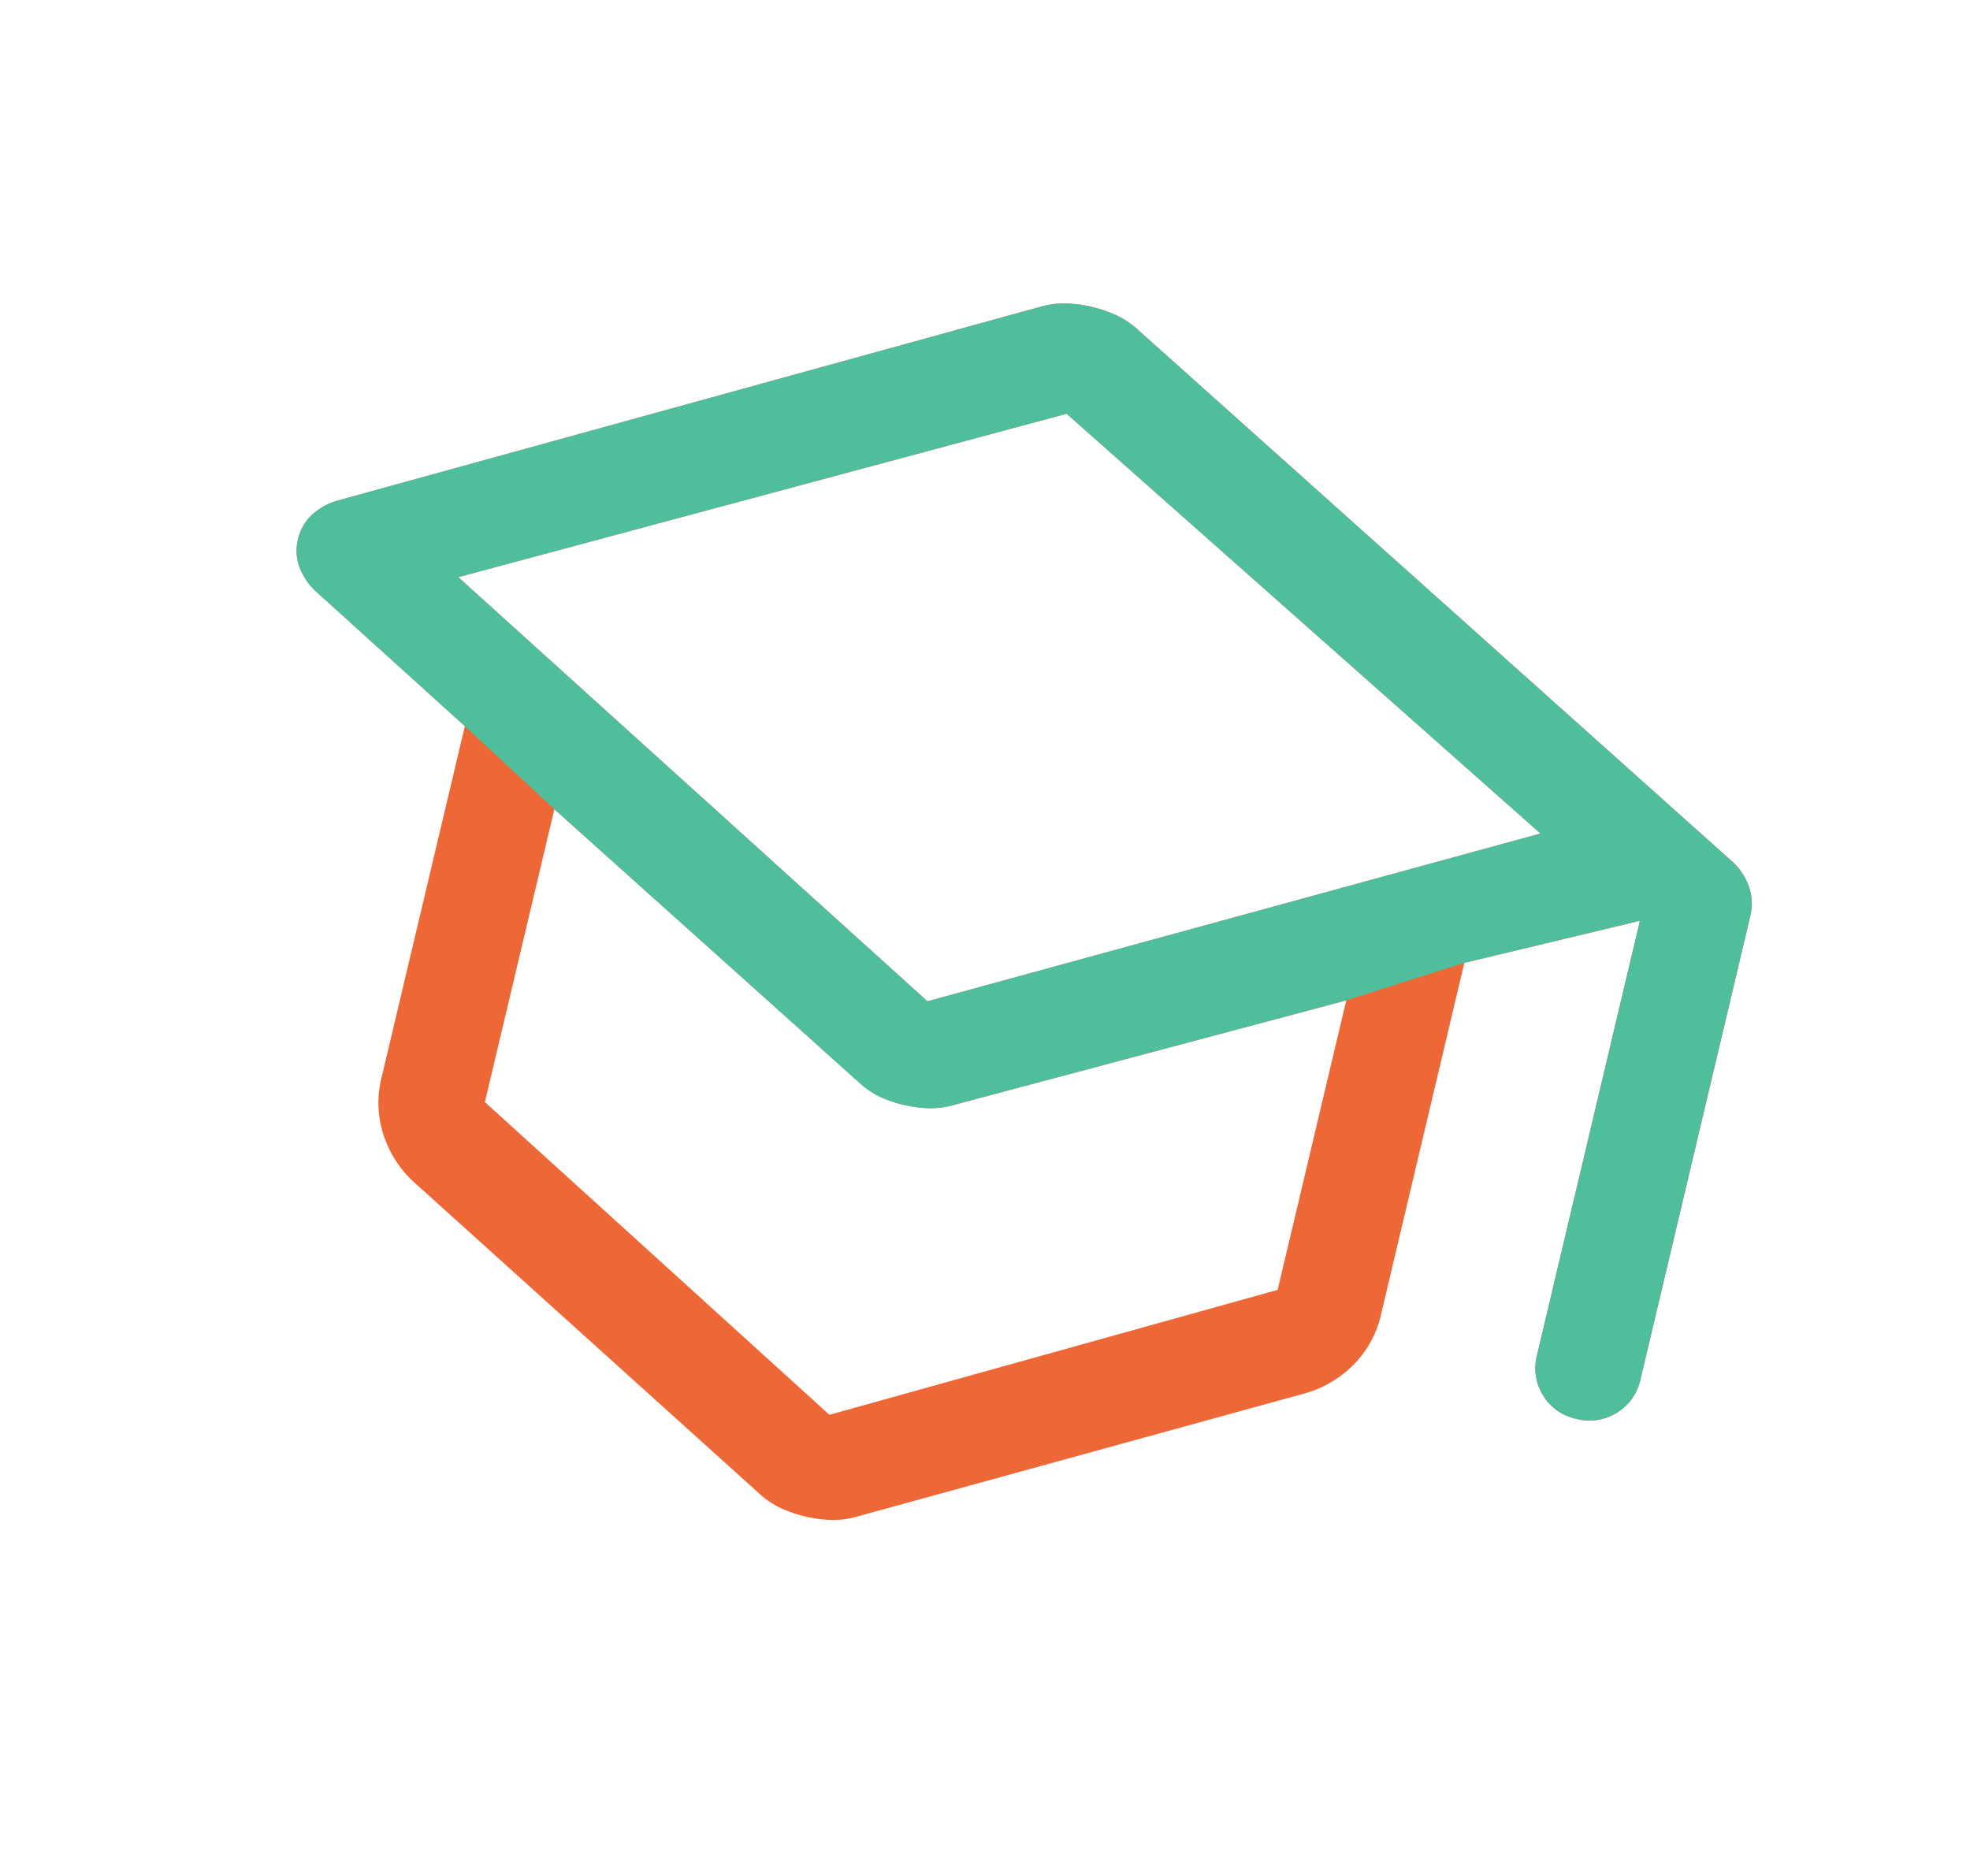
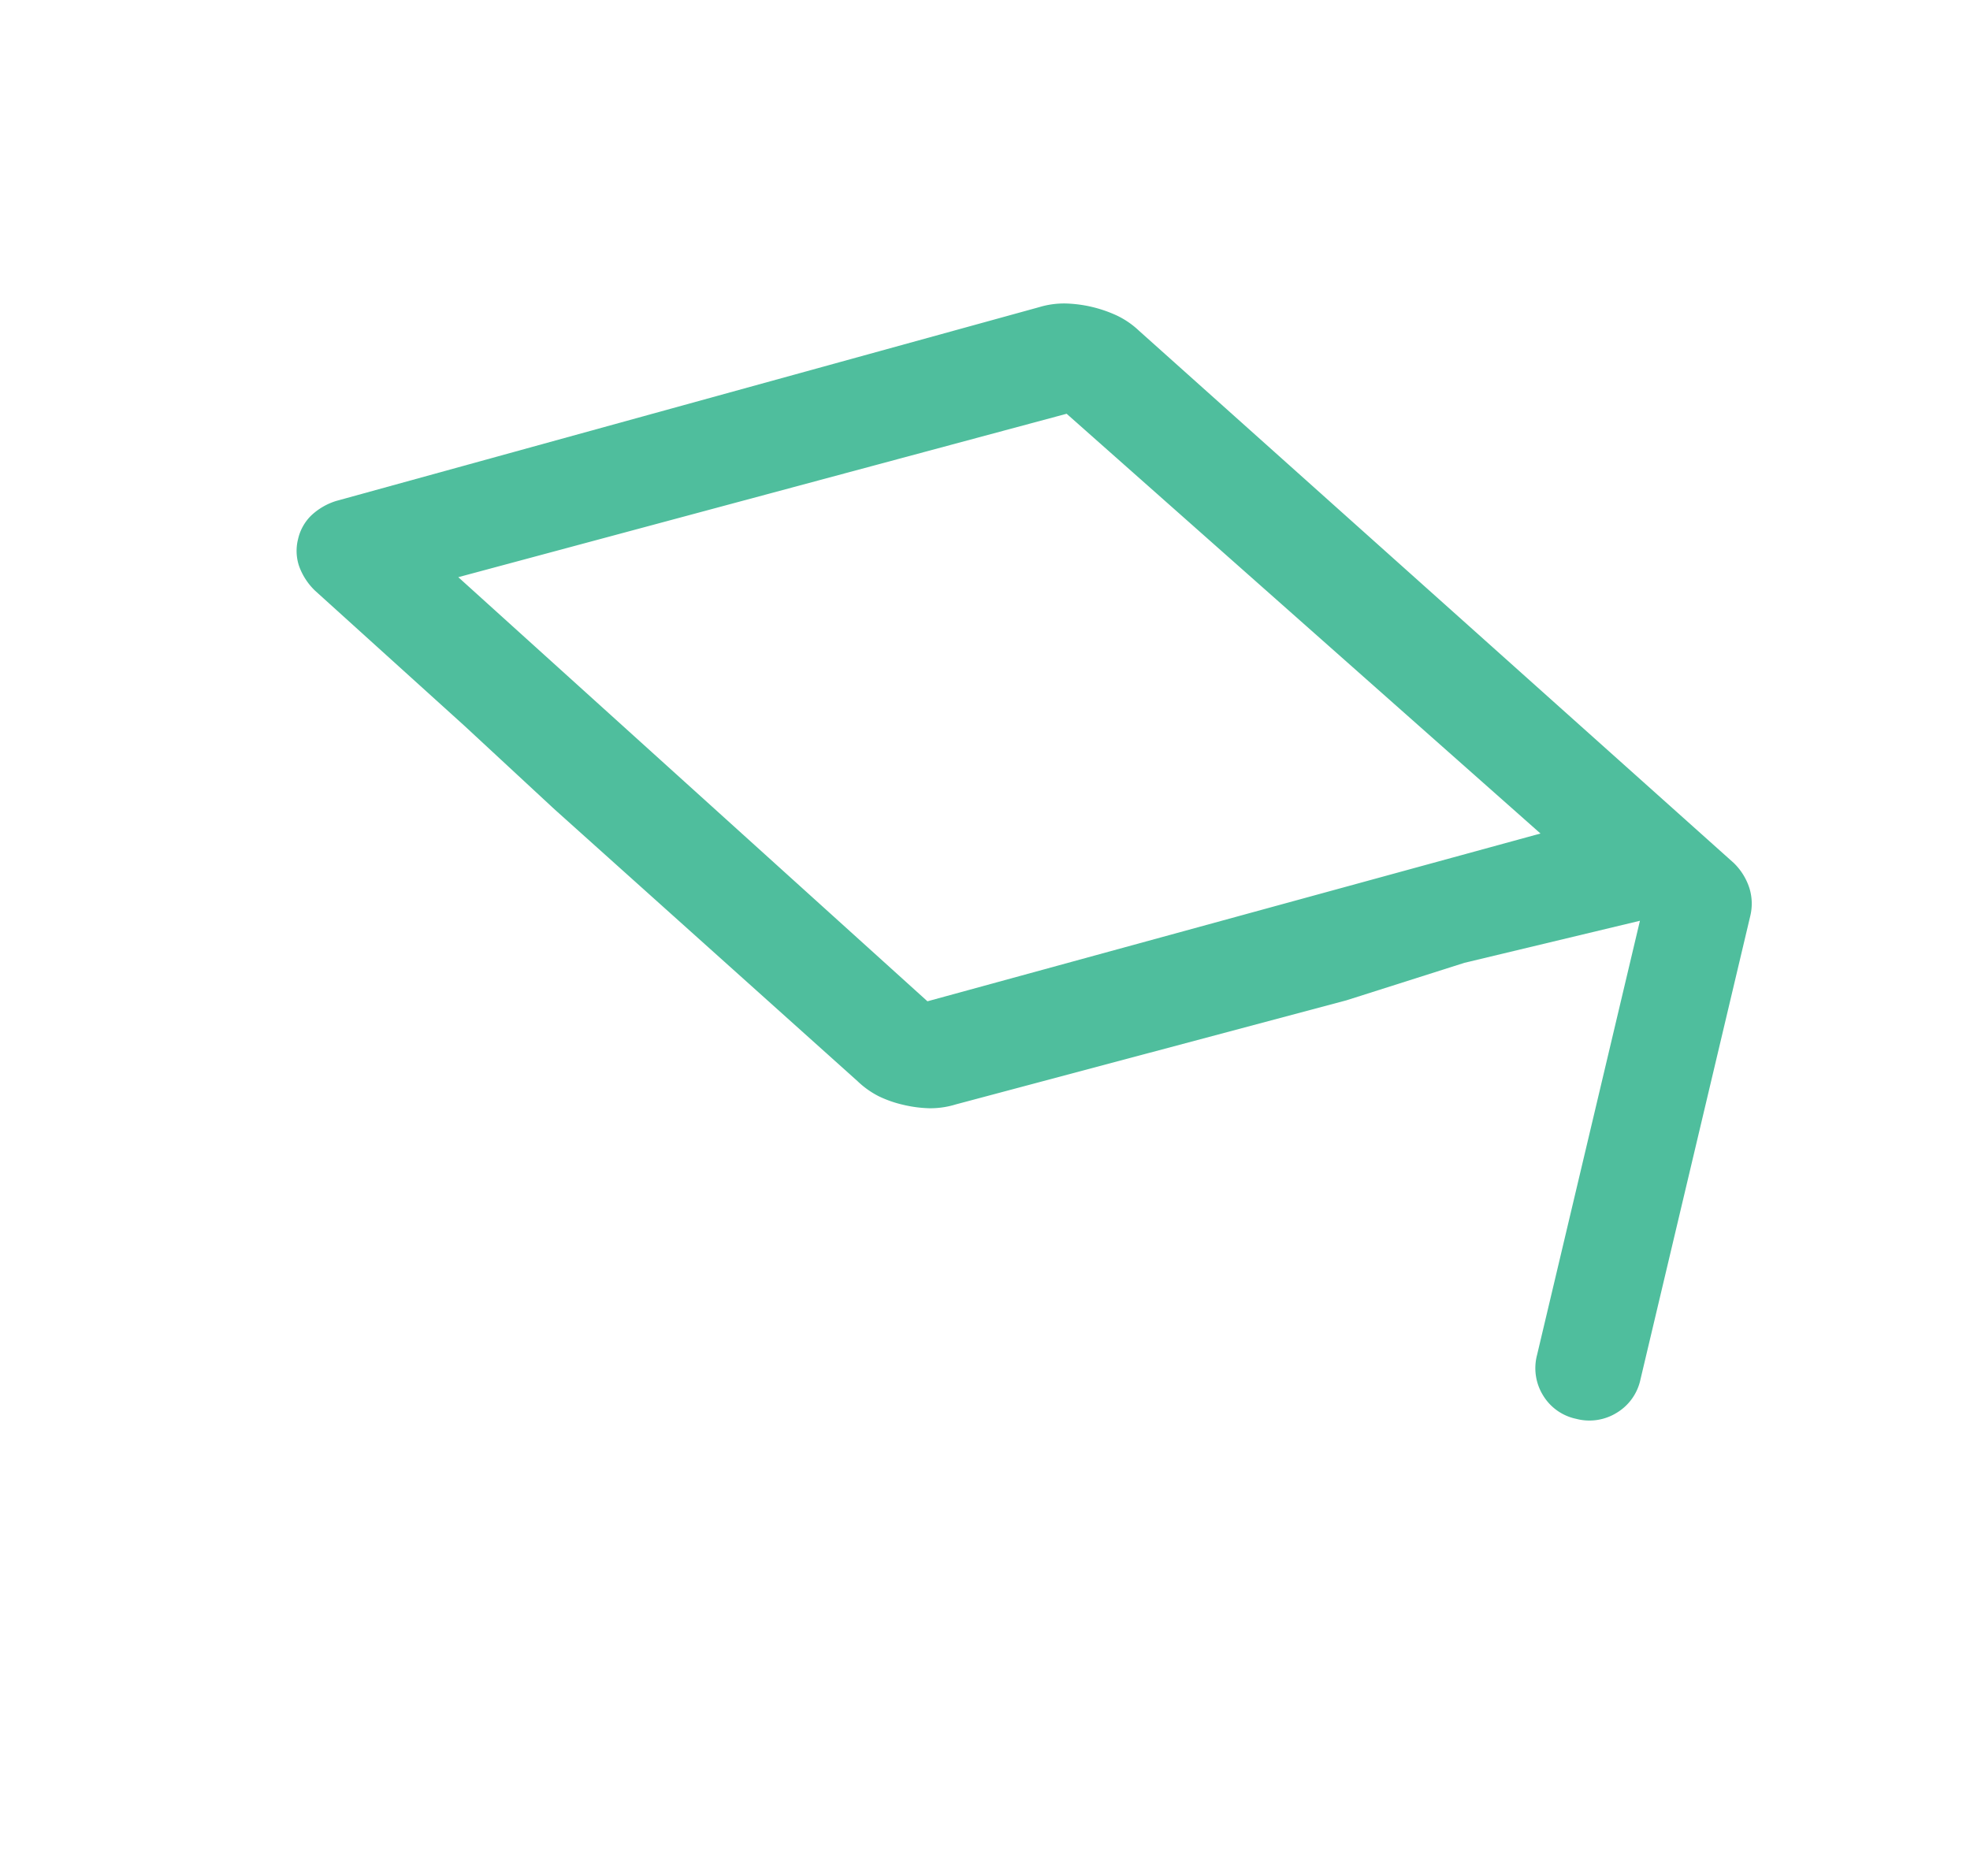
<svg xmlns="http://www.w3.org/2000/svg" width="107.035" height="101.949" viewBox="0 0 107.035 101.949">
  <g id="Group_15497" data-name="Group 15497" transform="translate(37.215) rotate(36)">
    <g id="Group_15498" data-name="Group 15498" transform="translate(0 0)">
-       <path id="Path_13427" data-name="Path 13427" d="M25.8,60.618a5.986,5.986,0,0,1-2.809-1.107,5.614,5.614,0,0,1-1.909-2.449L13.518,38.95,2.6,37.776A3.475,3.475,0,0,1,1.106,37.2a2.617,2.617,0,0,1-.892-1.139,2.6,2.6,0,0,1-.182-1.434,3.483,3.483,0,0,1,.639-1.466L25.378,2.191a4.663,4.663,0,0,1,1.058-1.015,7.089,7.089,0,0,1,2.627-1.1A4.652,4.652,0,0,1,30.528.04l43.133,4.4a3.328,3.328,0,0,1,1.51.618,2.858,2.858,0,0,1,.913,1.186L86.06,30.128a2.789,2.789,0,0,1,.023,2.22,2.817,2.817,0,0,1-1.59,1.563,2.758,2.758,0,0,1-2.213.025,2.813,2.813,0,0,1-1.547-1.582L71.387,9.98l-6.374,7.459,7.566,18.112a5.614,5.614,0,0,1,.4,3.079,5.981,5.981,0,0,1-1.186,2.776L56.046,61.123a4.667,4.667,0,0,1-1.058,1.016,7.069,7.069,0,0,1-2.627,1.1,4.652,4.652,0,0,1-1.465.039ZM42.64,36.274,64.228,9.32,29.993,6,8.472,32.611Zm8.9,21.308,15.71-19.806L61.021,22.86,47.181,39.9a4.681,4.681,0,0,1-1.039,1.008,6.88,6.88,0,0,1-1.276.69,6.283,6.283,0,0,1-1.343.4,4.826,4.826,0,0,1-1.4.012L20.106,39.743l6.3,15.094Z" transform="translate(0 0)" fill="#ed6836" />
      <path id="Path_13428" data-name="Path 13428" d="M20.106,39.743,42.12,42.018a4.826,4.826,0,0,0,1.4-.012,6.23,6.23,0,0,0,1.342-.4,6.9,6.9,0,0,0,1.276-.689A4.7,4.7,0,0,0,47.181,39.9l13.84-17.043,3.992-5.421L71.386,9.98l9.346,22.373a2.817,2.817,0,0,0,1.548,1.582,2.761,2.761,0,0,0,2.213-.024,2.817,2.817,0,0,0,1.589-1.564,2.783,2.783,0,0,0-.022-2.219L76.083,6.245a2.86,2.86,0,0,0-.913-1.186,3.318,3.318,0,0,0-1.51-.617L30.528.04a4.682,4.682,0,0,0-1.466.038,7.1,7.1,0,0,0-2.627,1.1,4.681,4.681,0,0,0-1.057,1.016L.671,33.159a3.482,3.482,0,0,0-.639,1.466,2.6,2.6,0,0,0,.182,1.433A2.608,2.608,0,0,0,1.106,37.2a3.486,3.486,0,0,0,1.493.579l10.918,1.174ZM42.64,36.274,8.472,32.612,29.993,6,64.228,9.32Z" transform="translate(0 0)" fill="#4fbe9d" />
    </g>
  </g>
</svg>